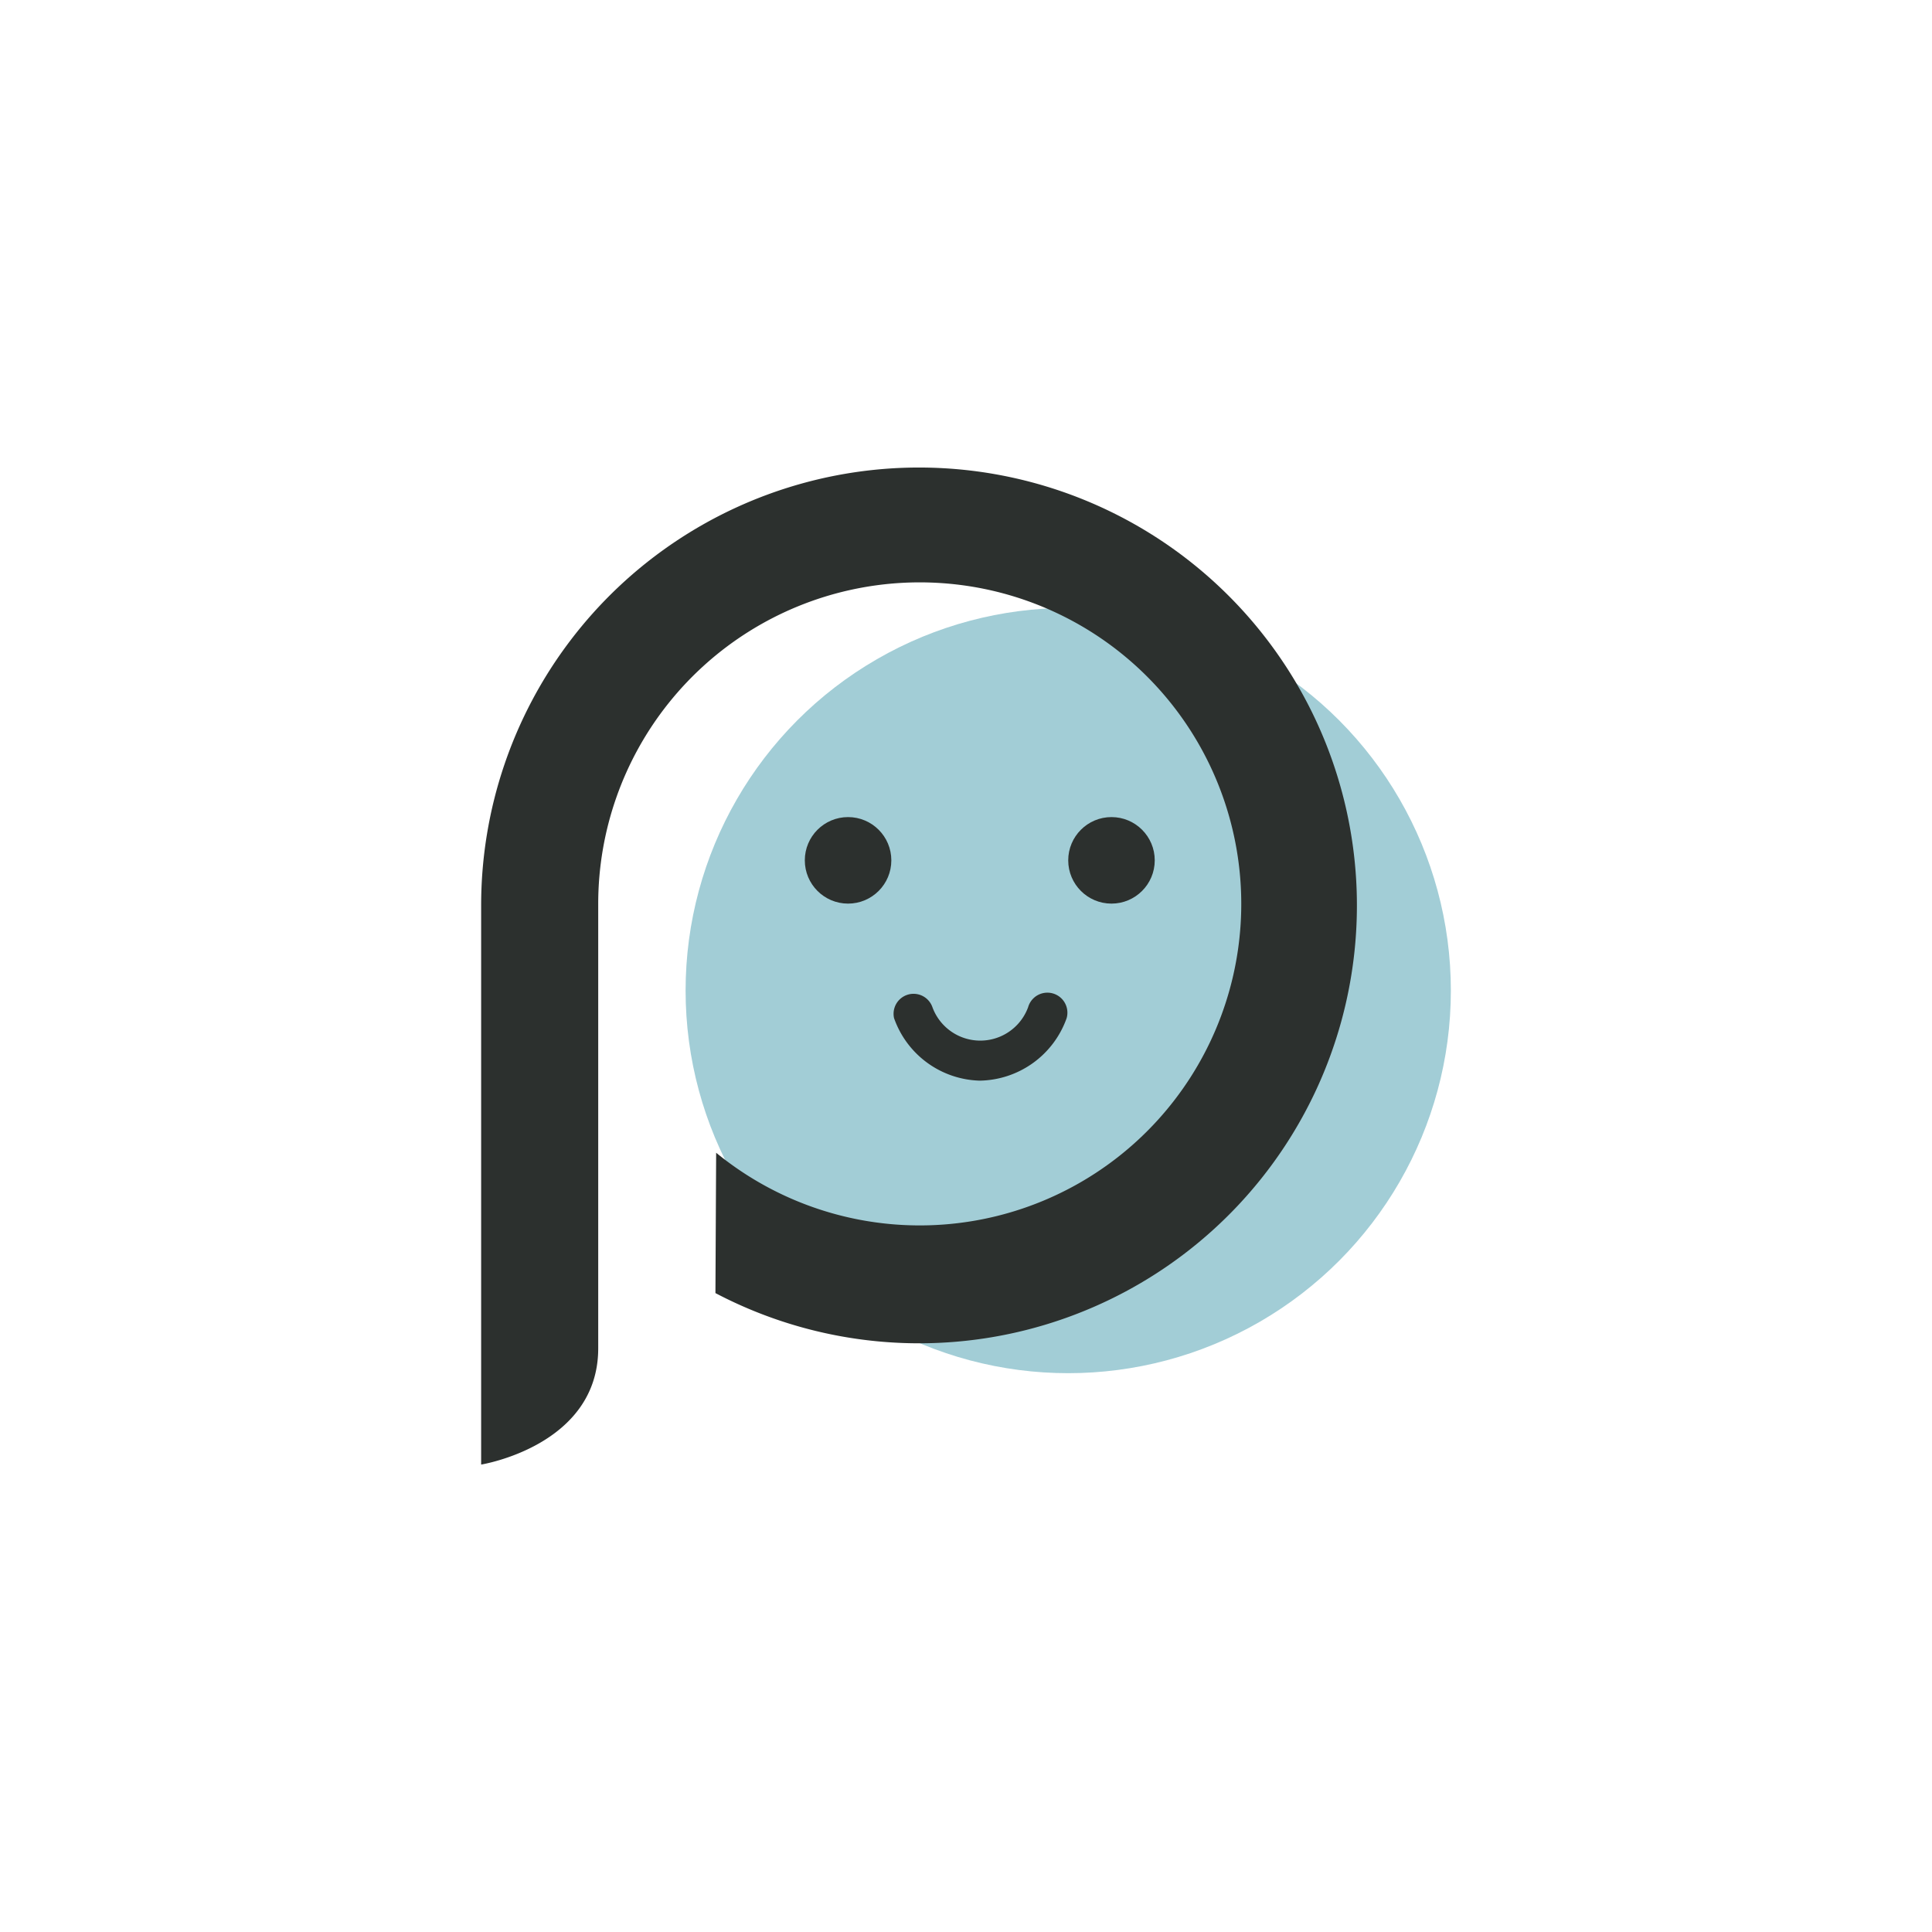
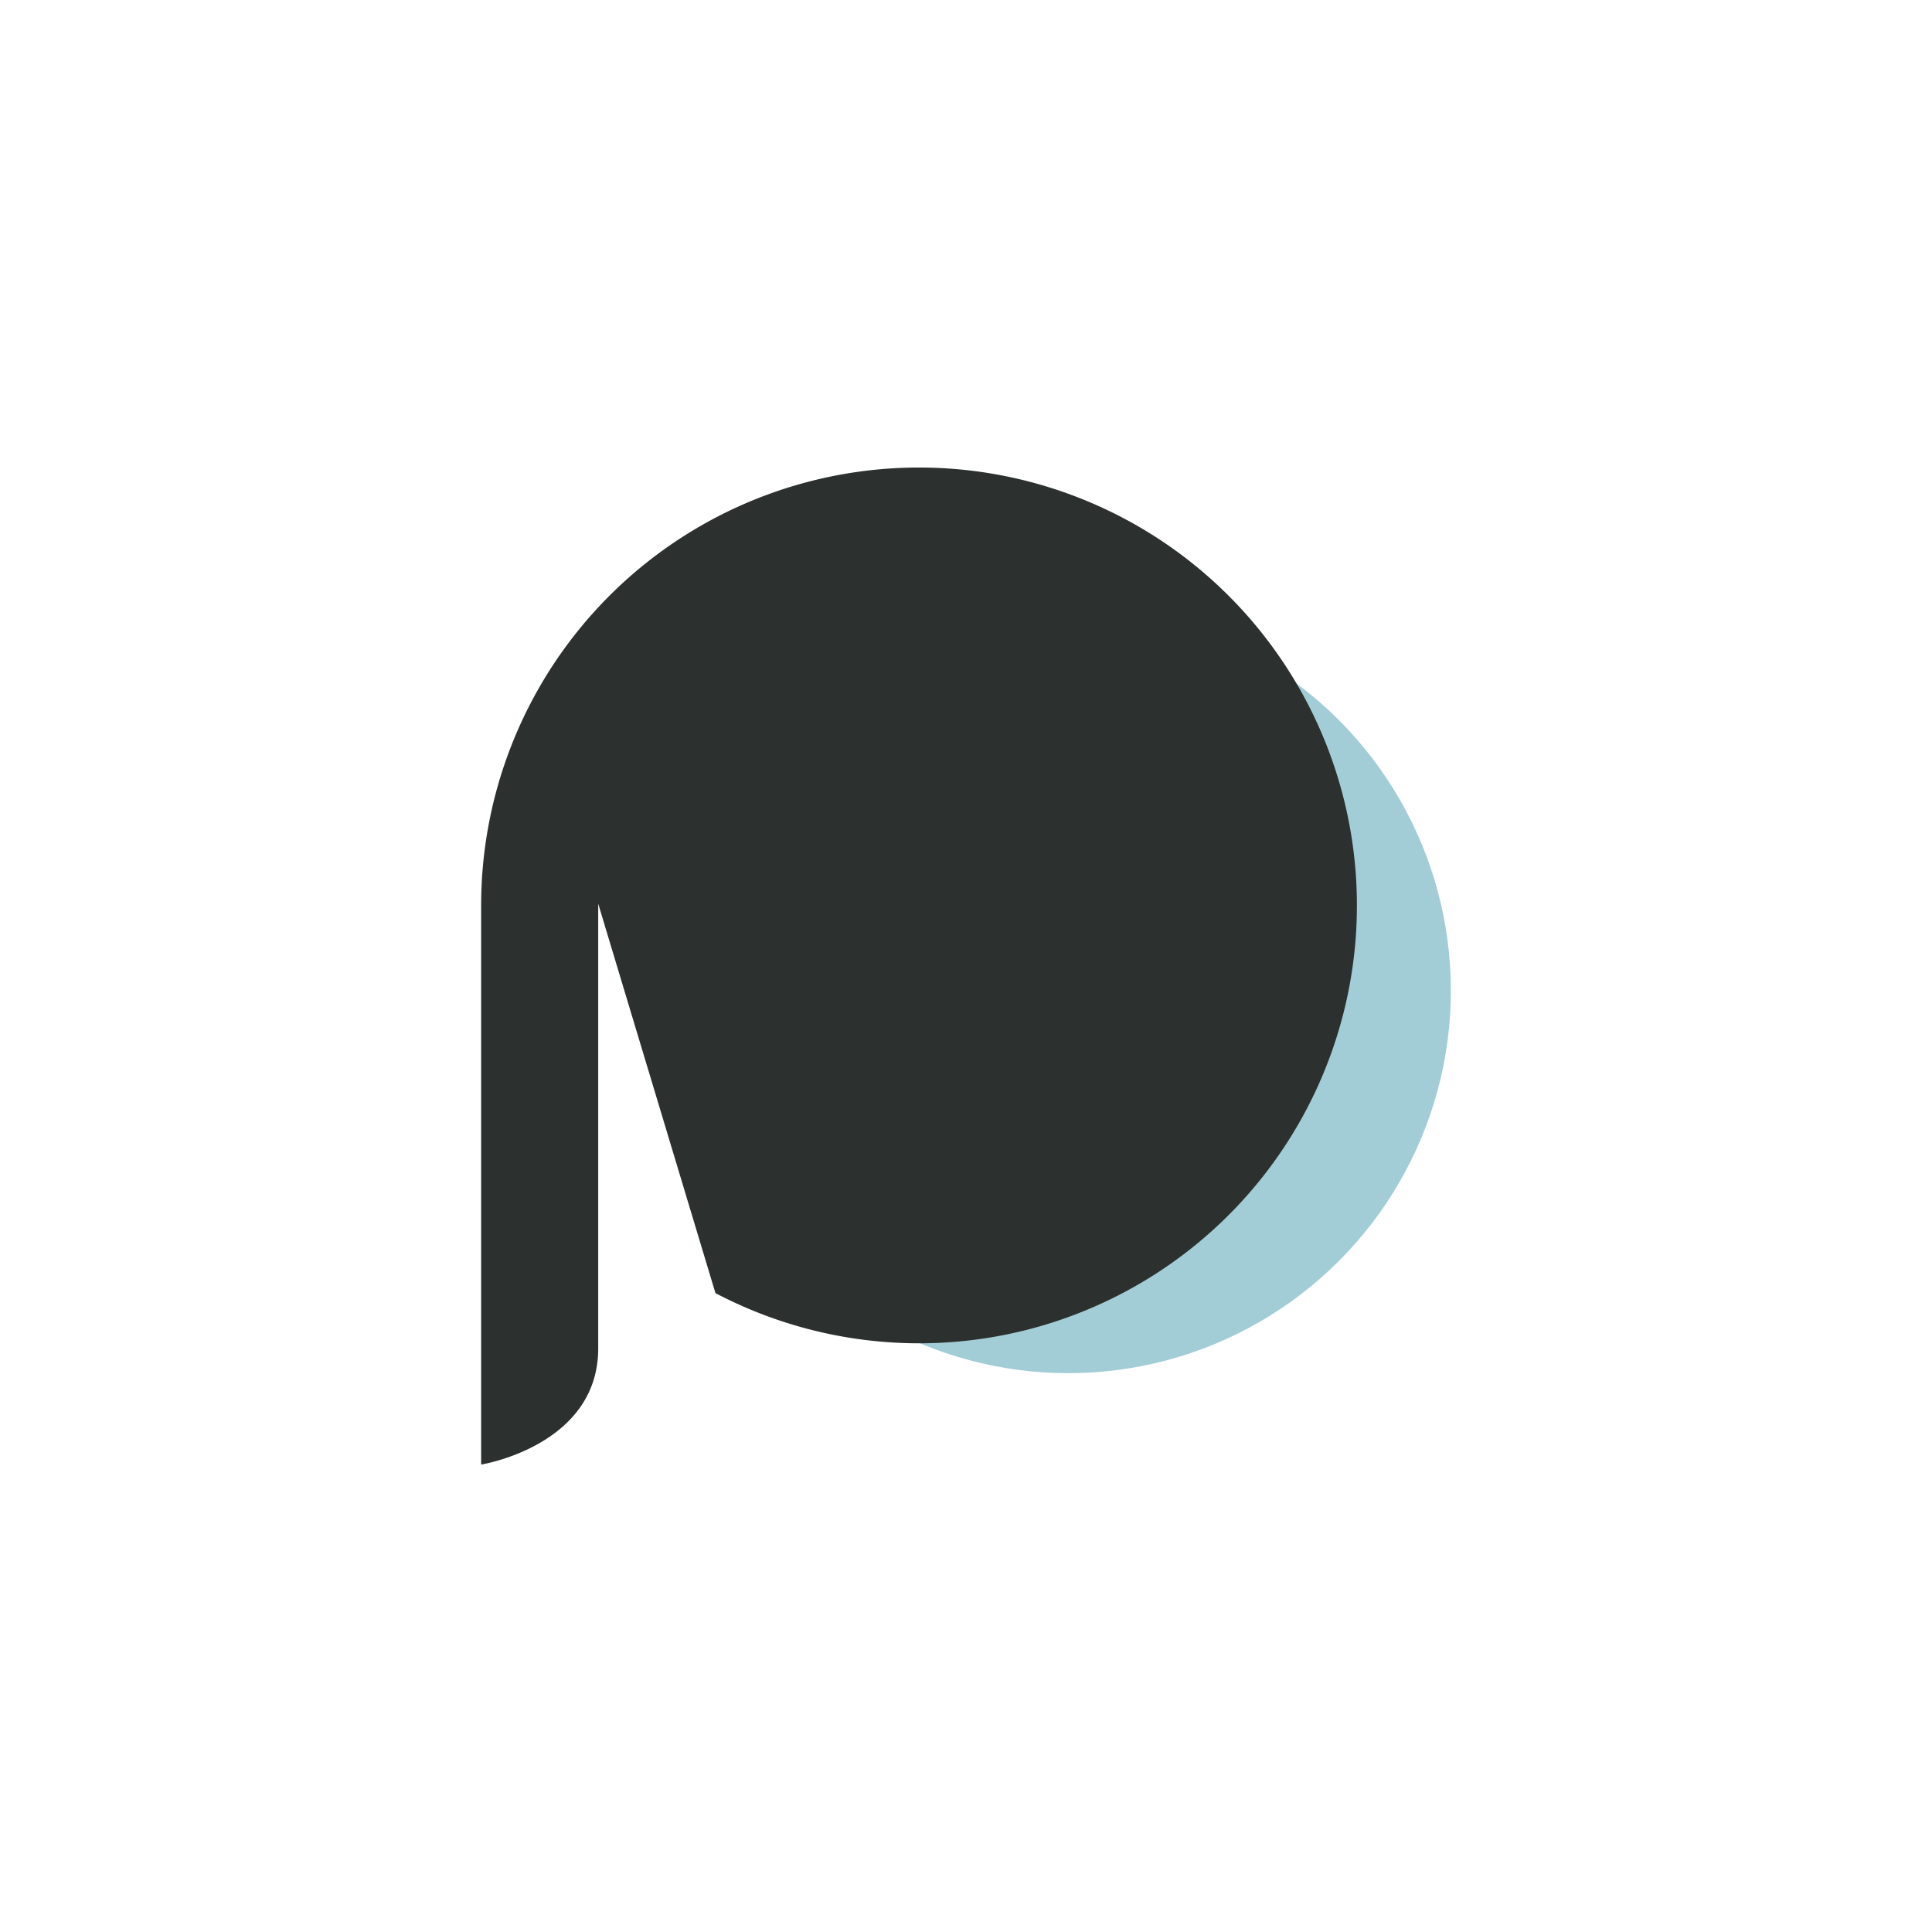
<svg xmlns="http://www.w3.org/2000/svg" id="design" viewBox="0 0 135.32 135.32">
  <defs>
    <style>.cls-1{fill:#a2cdd6;}.cls-2{fill:#2c302e;}</style>
  </defs>
  <circle class="cls-1" cx="74.82" cy="69.38" r="26.8" />
-   <circle class="cls-2" cx="59.4" cy="60.26" r="3.03" />
-   <circle class="cls-2" cx="77.85" cy="60.26" r="3.03" />
  <path class="cls-2" d="M68.62,75.69a6.55,6.55,0,0,1-6-4.38,1.4,1.4,0,0,1,2.69-.76,3.57,3.57,0,0,0,6.7,0,1.4,1.4,0,0,1,2.7.76A6.57,6.57,0,0,1,68.62,75.69Z" />
-   <path class="cls-2" d="M50.11,90.57A30.67,30.67,0,1,0,33.7,63.41v39.17s8.2-1.31,8.2-8.14V63.3h0a22.52,22.52,0,1,1,8.26,17.44Z" />
+   <path class="cls-2" d="M50.11,90.57A30.67,30.67,0,1,0,33.7,63.41v39.17s8.2-1.31,8.2-8.14V63.3h0Z" />
</svg>